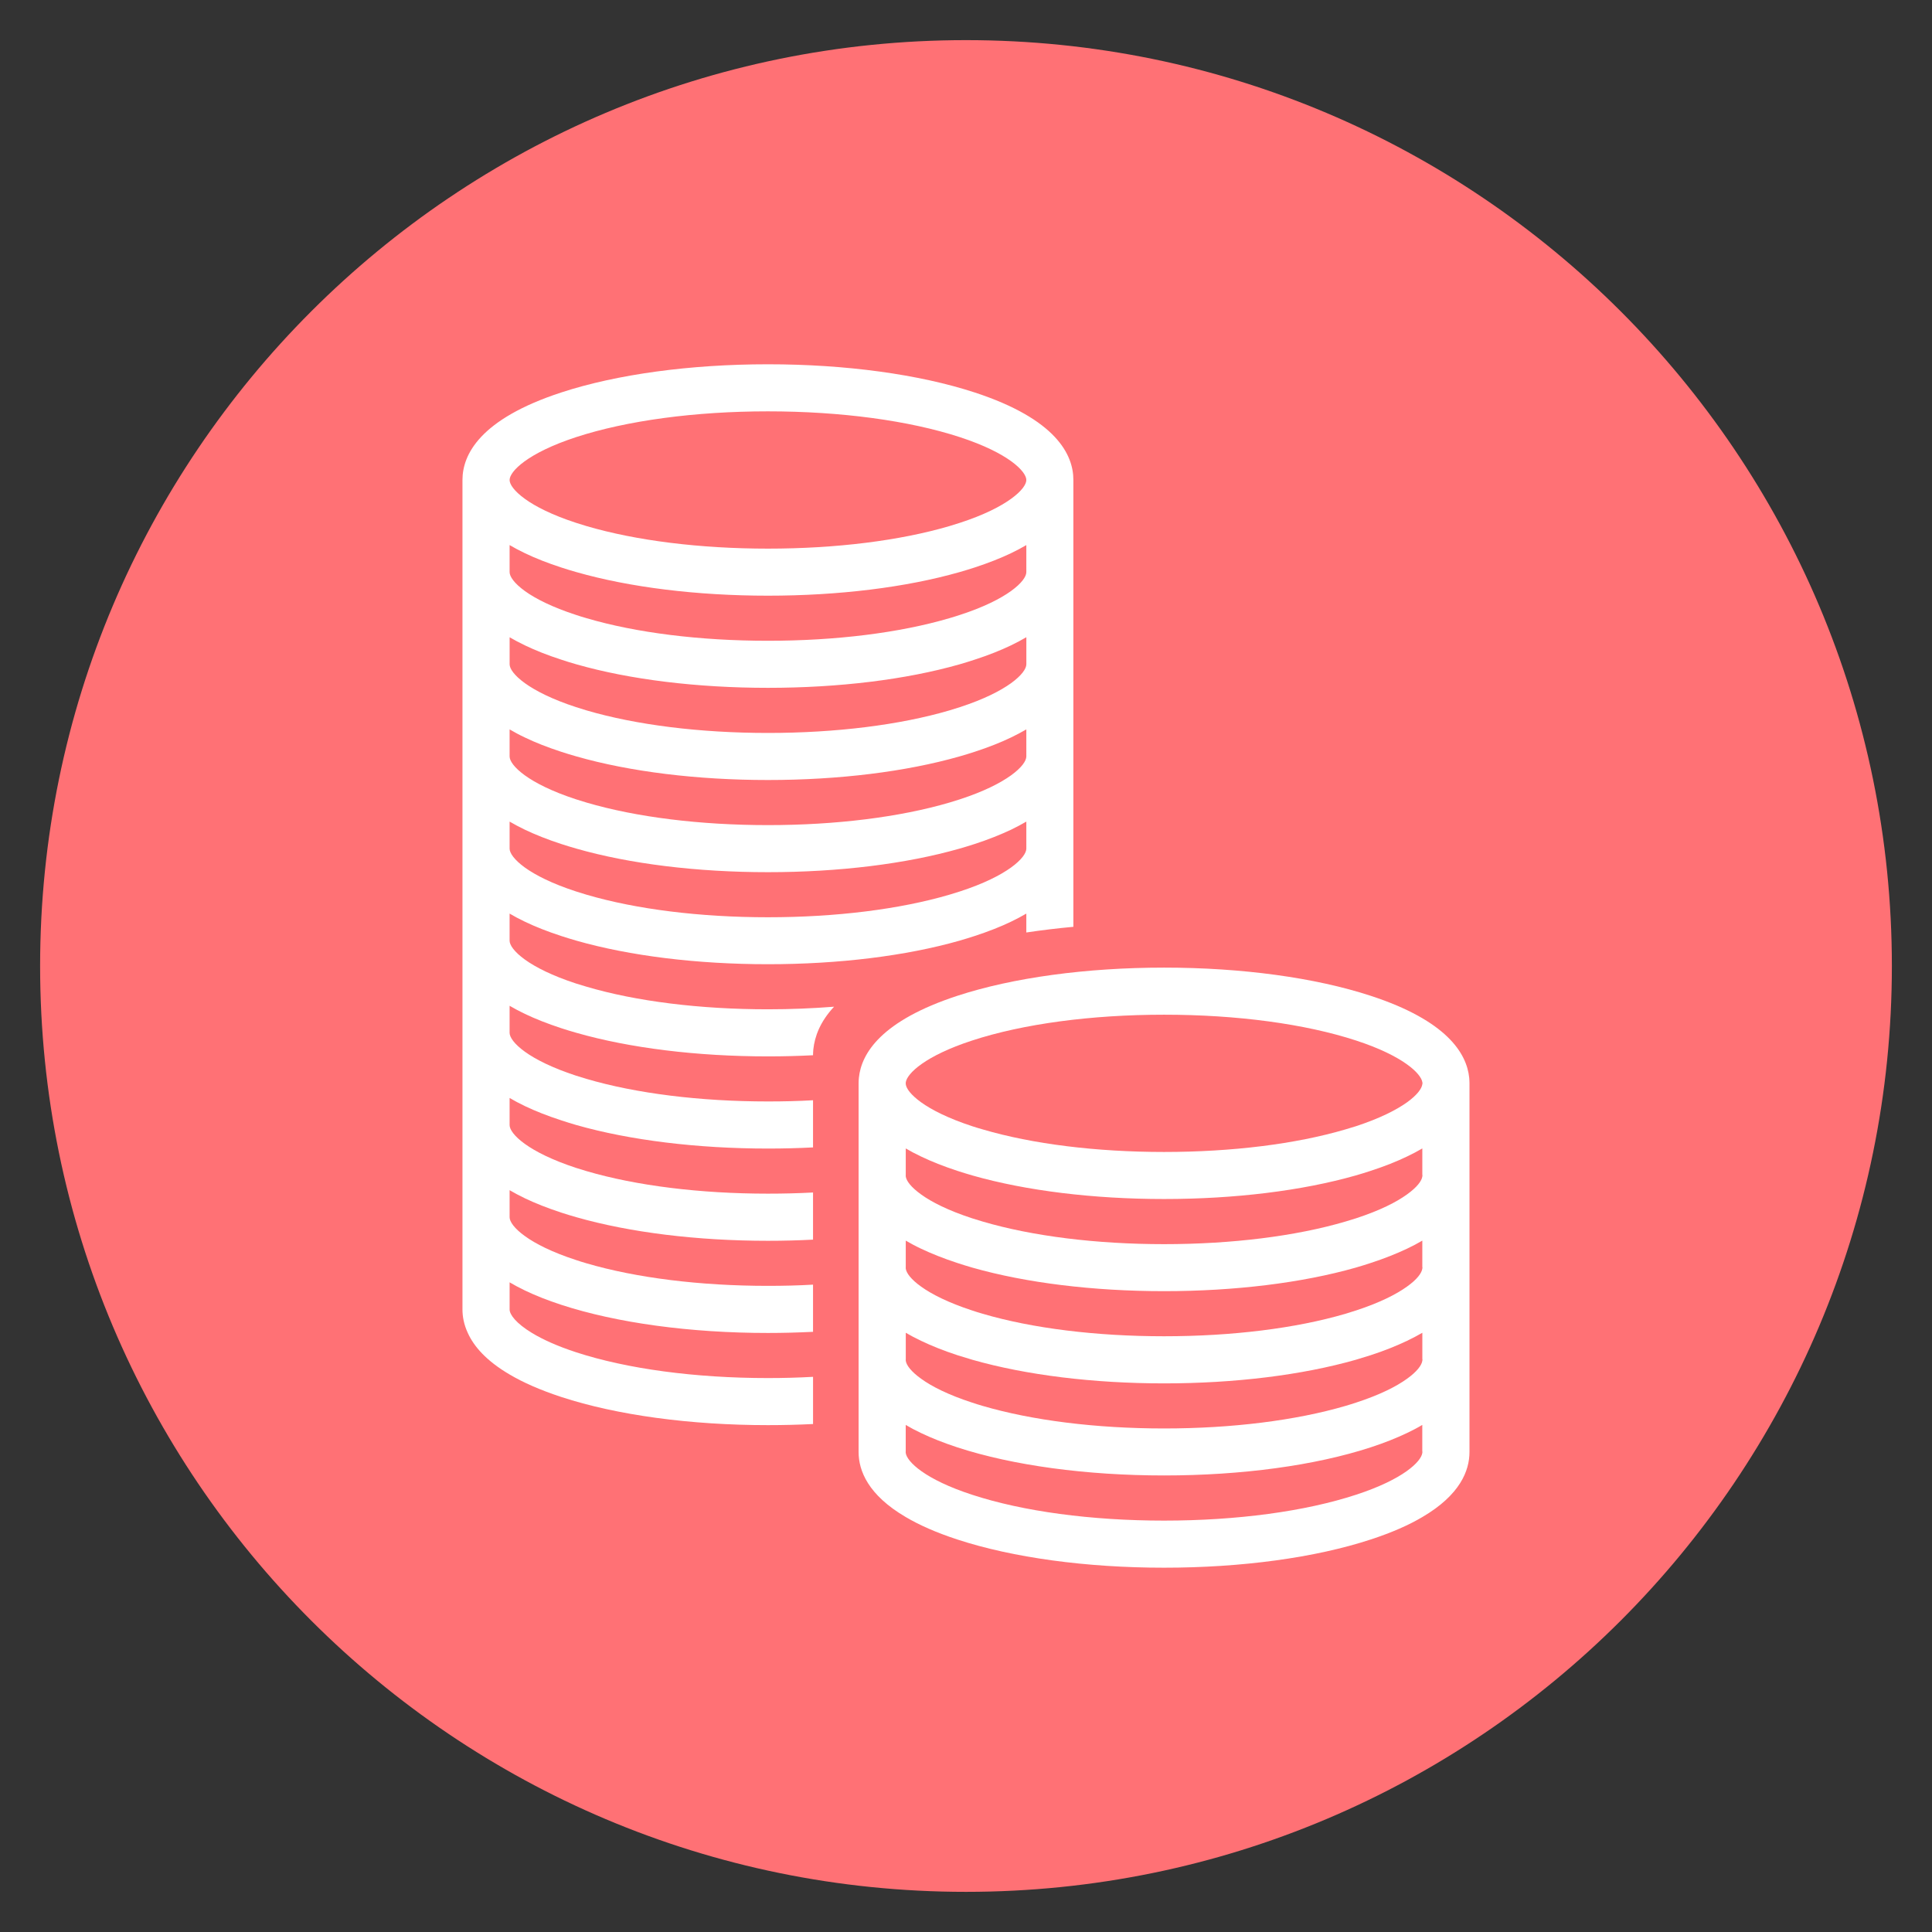
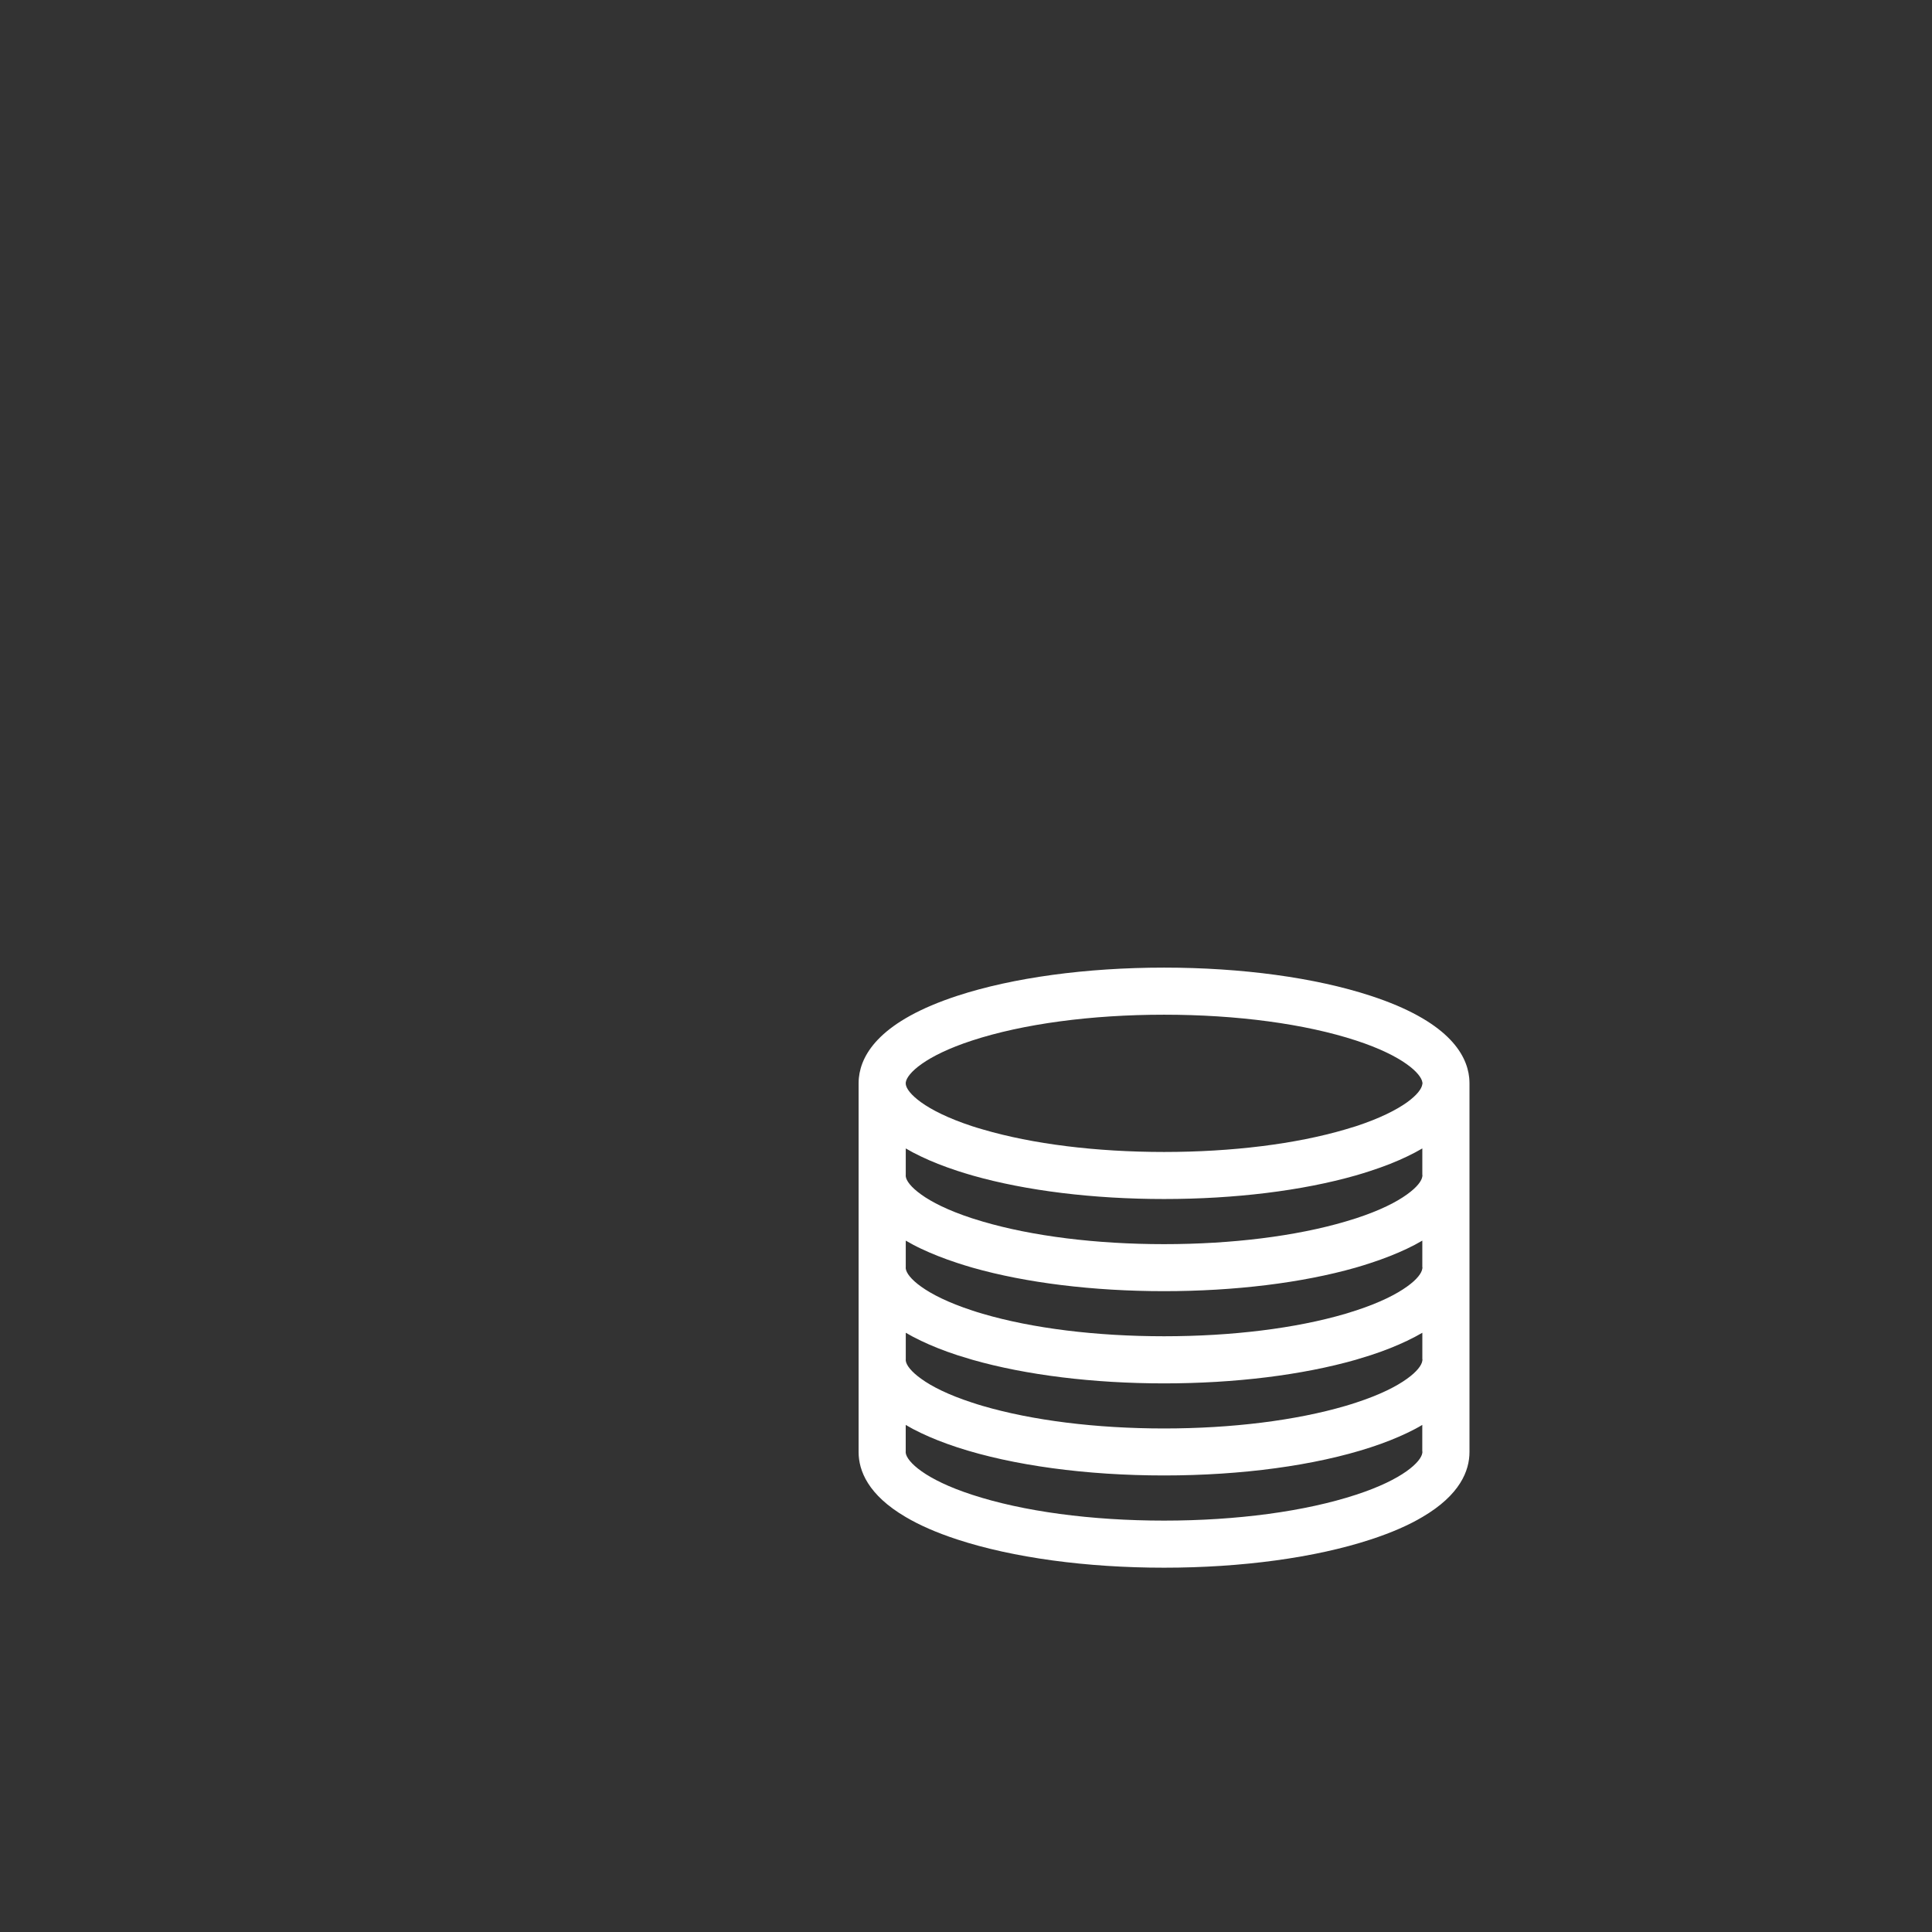
<svg xmlns="http://www.w3.org/2000/svg" version="1.1" id="Layer_1" x="0px" y="0px" width="105px" height="105px" viewBox="0 0 105 105" enable-background="new 0 0 105 105" xml:space="preserve">
  <rect x="0" y="0" width="105" height="105" fill="#333333" stroke="none" />
-   <path fill="#FF7175" d="M52.5,102.818c27.79,0,50.319-22.529,50.319-50.318c0-27.792-22.529-50.319-50.319-50.319  S2.18,24.708,2.18,52.5C2.18,80.289,24.71,102.818,52.5,102.818" />
-   <path fill="#FFFFFF" d="M54.942,27.115c-0.574,0.414-1.465,0.873-2.77,1.298c-0.187,0.061-0.378,0.121-0.574,0.179  c-2.695,0.792-6.169,1.225-9.862,1.225c-3.692,0-7.163-0.434-9.858-1.225c-0.196-0.058-0.391-0.118-0.576-0.179  c-1.303-0.426-2.199-0.884-2.771-1.298c-0.587-0.423-0.835-0.793-0.835-1.027c0-0.463,0.962-1.461,3.605-2.328  c2.77-0.904,6.476-1.404,10.435-1.404c3.962,0,7.669,0.5,10.437,1.404c2.646,0.867,3.606,1.865,3.606,2.328  C55.779,26.321,55.531,26.692,54.942,27.115 M55.779,31.094c0,0.236-0.248,0.608-0.837,1.031c-0.574,0.412-1.465,0.869-2.77,1.294  c-0.187,0.063-0.381,0.121-0.577,0.179c-2.698,0.794-6.166,1.227-9.859,1.227c-3.689,0-7.163-0.433-9.855-1.227  c-0.199-0.058-0.394-0.115-0.579-0.179c-1.303-0.425-2.199-0.882-2.771-1.294c-0.587-0.423-0.835-0.795-0.835-1.031v-1.47  c0.254,0.149,0.532,0.299,0.835,0.442c0.562,0.271,1.22,0.53,1.976,0.777c0.265,0.087,0.539,0.17,0.821,0.25  c2.899,0.829,6.559,1.281,10.408,1.281c3.853,0,7.507-0.452,10.412-1.281c0.278-0.08,0.554-0.163,0.818-0.25  c0.759-0.248,1.41-0.506,1.979-0.777c0.3-0.143,0.581-0.293,0.834-0.442V31.094z M55.779,36.105c0,0.233-0.248,0.604-0.834,1.027  c-0.574,0.412-1.468,0.873-2.772,1.298c-0.187,0.061-0.378,0.121-0.574,0.179c-2.695,0.791-6.169,1.225-9.862,1.225  c-3.692,0-7.163-0.434-9.858-1.225c-0.196-0.058-0.391-0.118-0.576-0.179c-1.303-0.426-2.199-0.887-2.771-1.298  c-0.587-0.423-0.835-0.793-0.835-1.027v-1.471c0.254,0.148,0.532,0.296,0.835,0.441c0.564,0.27,1.22,0.533,1.976,0.777  c0.265,0.089,0.539,0.173,0.821,0.253c2.899,0.829,6.559,1.277,10.408,1.277c3.853,0,7.507-0.448,10.412-1.277  c0.278-0.08,0.554-0.165,0.818-0.253c0.756-0.244,1.41-0.507,1.976-0.777c0.303-0.147,0.581-0.293,0.837-0.444V36.105z   M55.779,41.111c0,0.236-0.248,0.608-0.837,1.032c-0.574,0.412-1.465,0.871-2.77,1.297c-0.187,0.06-0.378,0.121-0.574,0.178  c-2.695,0.792-6.169,1.225-9.862,1.225c-3.692,0-7.163-0.432-9.858-1.225c-0.196-0.058-0.391-0.118-0.576-0.178  c-1.303-0.426-2.199-0.885-2.771-1.297c-0.587-0.423-0.835-0.795-0.835-1.032v-1.47c0.254,0.149,0.532,0.3,0.835,0.442  c0.564,0.272,1.22,0.53,1.976,0.777c0.265,0.087,0.539,0.17,0.821,0.25c2.899,0.83,6.559,1.282,10.408,1.282  c3.853,0,7.507-0.452,10.412-1.282c0.278-0.08,0.554-0.163,0.818-0.25c0.756-0.247,1.41-0.505,1.976-0.777  c0.303-0.146,0.581-0.293,0.837-0.442V41.111z M55.779,46.122c0,0.233-0.248,0.607-0.837,1.03c-0.574,0.412-1.465,0.87-2.77,1.295  c-0.187,0.061-0.381,0.121-0.577,0.179c-2.698,0.791-6.166,1.225-9.859,1.225c-3.689,0-7.163-0.434-9.855-1.225  c-0.199-0.058-0.394-0.118-0.579-0.179c-1.303-0.425-2.199-0.884-2.771-1.295c-0.587-0.423-0.835-0.797-0.835-1.03v-1.47  c0.254,0.149,0.532,0.295,0.835,0.442c0.562,0.268,1.22,0.53,1.976,0.777c0.265,0.086,0.539,0.17,0.821,0.25  c2.899,0.83,6.559,1.28,10.408,1.28c3.853,0,7.507-0.451,10.412-1.28c0.278-0.08,0.554-0.164,0.818-0.25  c0.759-0.247,1.41-0.51,1.979-0.777c0.3-0.147,0.581-0.293,0.834-0.442V46.122z M52.967,21.328c-3.019-0.986-7.007-1.53-11.23-1.53  c-4.227,0-8.214,0.544-11.229,1.53c-4.44,1.451-5.374,3.388-5.374,4.76v45.078c0,0.389,0.079,0.824,0.291,1.279  c0.33,0.73,1.008,1.515,2.272,2.256c0.726,0.43,1.647,0.84,2.811,1.223c3.016,0.986,7.003,1.529,11.229,1.529  c0.829,0,1.646-0.02,2.451-0.06v-2.565c-0.805,0.045-1.619,0.067-2.451,0.067c-3.959,0-7.665-0.499-10.435-1.405  c-1.044-0.342-1.829-0.705-2.388-1.045c-0.866-0.525-1.218-1-1.218-1.279v-1.474c0.254,0.149,0.532,0.3,0.835,0.444  c0.564,0.27,1.22,0.533,1.976,0.779c3.016,0.984,7.003,1.529,11.229,1.529c0.829,0,1.646-0.023,2.451-0.062v-2.564  c-0.805,0.047-1.619,0.066-2.451,0.066c-3.692,0-7.163-0.434-9.858-1.225c-0.196-0.058-0.391-0.115-0.576-0.18  c-1.303-0.425-2.199-0.883-2.771-1.297c-0.587-0.42-0.835-0.795-0.835-1.027v-1.471c0.254,0.149,0.532,0.297,0.835,0.443  c0.564,0.269,1.22,0.529,1.976,0.777c0.265,0.086,0.539,0.17,0.821,0.25c2.899,0.828,6.559,1.281,10.408,1.281  c0.829,0,1.646-0.021,2.451-0.063v-2.562c-0.805,0.043-1.619,0.063-2.451,0.063c-3.689,0-7.163-0.433-9.855-1.224  c-0.199-0.057-0.394-0.117-0.579-0.178c-1.303-0.428-2.199-0.887-2.771-1.298c-0.587-0.42-0.835-0.794-0.835-1.027v-1.474  c0.254,0.15,0.532,0.299,0.835,0.443c0.564,0.27,1.22,0.529,1.976,0.775c0.265,0.088,0.542,0.174,0.821,0.255  c2.902,0.825,6.559,1.277,10.408,1.277c0.829,0,1.645-0.021,2.451-0.062v-2.563c-0.805,0.047-1.619,0.065-2.451,0.065  c-3.689,0-7.163-0.434-9.855-1.225c-0.199-0.057-0.394-0.117-0.579-0.178c-1.303-0.427-2.199-0.885-2.771-1.297  c-0.587-0.422-0.835-0.796-0.835-1.029v-1.47c0.254,0.149,0.532,0.297,0.835,0.442c0.564,0.268,1.22,0.53,1.976,0.777  c0.265,0.086,0.539,0.17,0.821,0.25c2.899,0.83,6.559,1.281,10.408,1.281c0.829,0,1.646-0.021,2.451-0.062  c0-0.102,0.008-0.208,0.016-0.314c0.074-0.705,0.369-1.512,1.128-2.324c-1.161,0.091-2.366,0.141-3.595,0.141  c-3.692,0-7.163-0.432-9.858-1.228c-0.196-0.058-0.391-0.115-0.576-0.175c-1.303-0.426-2.199-0.886-2.771-1.297  c-0.587-0.423-0.835-0.794-0.835-1.03v-1.472c0.254,0.15,0.532,0.299,0.835,0.443c0.564,0.271,1.22,0.53,1.976,0.777  c0.265,0.087,0.539,0.17,0.821,0.252c2.899,0.828,6.559,1.28,10.408,1.28c3.853,0,7.507-0.452,10.412-1.28  c0.278-0.082,0.554-0.165,0.818-0.252c0.756-0.247,1.41-0.505,1.976-0.777c0.303-0.146,0.581-0.292,0.837-0.443v1.027  c0.83-0.124,1.683-0.228,2.557-0.308v-24.29C58.336,24.715,57.404,22.779,52.967,21.328" />
  <path fill="#FFFFFF" d="M77.3,58.928c-0.03,0.236-0.281,0.584-0.828,0.979c-0.574,0.411-1.468,0.869-2.771,1.298  c-0.191,0.062-0.379,0.118-0.577,0.175c-2.697,0.795-6.168,1.227-9.86,1.227s-7.163-0.432-9.858-1.227  c-0.196-0.057-0.39-0.113-0.576-0.175c-1.304-0.429-2.2-0.887-2.771-1.298c-0.548-0.395-0.802-0.742-0.832-0.979  c-0.002-0.017-0.002-0.035-0.002-0.051c0-0.018,0-0.033,0.002-0.053c0.065-0.479,1.049-1.439,3.603-2.273  c2.769-0.906,6.475-1.404,10.435-1.404c3.963,0,7.669,0.498,10.438,1.404c2.551,0.834,3.532,1.795,3.6,2.273  c0.003,0.02,0.007,0.035,0.007,0.053C77.307,58.893,77.303,58.911,77.3,58.928 M77.3,63.938c-0.03,0.235-0.281,0.583-0.832,0.976  c-0.57,0.414-1.464,0.871-2.768,1.297c-0.191,0.061-0.383,0.121-0.579,0.178c-2.695,0.793-6.166,1.228-9.858,1.228  c-3.689,0-7.16-0.435-9.855-1.228c-0.199-0.057-0.393-0.117-0.579-0.178c-1.304-0.426-2.2-0.883-2.771-1.297  c-0.548-0.393-0.802-0.74-0.832-0.976c-0.002-0.021-0.002-0.035-0.002-0.052c0-0.018,0-0.035,0.002-0.052v-1.419  c0.254,0.15,0.529,0.296,0.832,0.439c0.564,0.271,1.22,0.532,1.973,0.779c0.267,0.088,0.542,0.17,0.82,0.252  c2.906,0.828,6.562,1.279,10.412,1.279c3.854,0,7.506-0.451,10.412-1.279c0.281-0.082,0.554-0.164,0.817-0.252  c0.76-0.247,1.411-0.508,1.976-0.779c0.301-0.144,0.58-0.289,0.832-0.439v1.419c0.003,0.017,0.007,0.034,0.007,0.052  C77.307,63.903,77.303,63.918,77.3,63.938 M77.3,68.945c-0.03,0.236-0.281,0.588-0.832,0.978c-0.57,0.411-1.464,0.87-2.768,1.297  c-0.191,0.062-0.383,0.124-0.579,0.181c-2.695,0.792-6.166,1.222-9.858,1.222c-3.689,0-7.16-0.43-9.855-1.222  c-0.199-0.057-0.393-0.119-0.579-0.181c-1.304-0.427-2.2-0.886-2.771-1.297c-0.548-0.39-0.802-0.741-0.832-0.978  c-0.002-0.018-0.002-0.035-0.002-0.049c0-0.018,0-0.034,0.002-0.053v-1.418c0.254,0.149,0.529,0.297,0.832,0.439  c0.564,0.268,1.22,0.53,1.973,0.777c0.267,0.086,0.542,0.174,0.823,0.254c2.903,0.826,6.559,1.277,10.409,1.277  s7.506-0.451,10.409-1.277c0.281-0.08,0.557-0.168,0.82-0.254c0.76-0.247,1.411-0.51,1.976-0.777c0.301-0.143,0.58-0.29,0.832-0.439  v1.418c0.003,0.019,0.007,0.035,0.007,0.053C77.307,68.91,77.303,68.928,77.3,68.945 M77.3,73.954  c-0.03,0.233-0.281,0.585-0.828,0.976c-0.574,0.416-1.468,0.873-2.771,1.298c-0.191,0.064-0.379,0.121-0.577,0.18  c-2.697,0.79-6.168,1.226-9.86,1.226s-7.163-0.436-9.858-1.226c-0.196-0.059-0.39-0.115-0.576-0.18  c-1.304-0.425-2.2-0.882-2.771-1.298c-0.548-0.391-0.802-0.742-0.832-0.976c-0.002-0.021-0.002-0.034-0.002-0.05  c0-0.018,0-0.035,0.002-0.055v-1.416c0.254,0.148,0.529,0.295,0.832,0.438c0.564,0.27,1.22,0.534,1.973,0.781  c0.267,0.085,0.542,0.169,0.823,0.251c2.903,0.828,6.559,1.281,10.409,1.281c3.854,0,7.506-0.453,10.412-1.281  c0.281-0.082,0.554-0.166,0.817-0.251c0.76-0.247,1.411-0.512,1.976-0.781c0.301-0.144,0.58-0.29,0.832-0.438v1.416  c0.003,0.02,0.007,0.037,0.007,0.055C77.307,73.92,77.303,73.934,77.3,73.954 M77.3,78.963c-0.067,0.48-1.049,1.44-3.6,2.272  c-2.769,0.908-6.475,1.407-10.438,1.407c-3.96,0-7.666-0.499-10.435-1.407c-2.554-0.832-3.537-1.792-3.603-2.272  c-0.002-0.018-0.002-0.034-0.002-0.049c0-0.017,0-0.036,0.002-0.053v-1.42c0.254,0.152,0.529,0.299,0.832,0.441  c0.564,0.27,1.22,0.531,1.973,0.779c3.021,0.986,7.012,1.527,11.232,1.527c4.224,0,8.211-0.541,11.229-1.527  c0.76-0.248,1.411-0.51,1.976-0.779c0.301-0.143,0.58-0.289,0.832-0.441v1.42c0.003,0.017,0.007,0.036,0.007,0.053  C77.307,78.929,77.303,78.945,77.3,78.963 M79.849,58.58c-0.135-1.341-1.228-3.111-5.356-4.461  c-3.019-0.988-7.006-1.531-11.229-1.531c-4.221,0-8.211,0.543-11.232,1.531c-4.126,1.35-5.219,3.12-5.354,4.461  c-0.01,0.104-0.015,0.201-0.015,0.297v20.037c0,1.01,0.51,2.332,2.563,3.535c0.729,0.43,1.645,0.841,2.805,1.22  c3.021,0.989,7.012,1.532,11.232,1.532c4.224,0,8.211-0.543,11.229-1.532c1.16-0.379,2.084-0.79,2.808-1.22  c2.055-1.203,2.563-2.525,2.563-3.535V58.877C79.863,58.781,79.857,58.684,79.849,58.58" />
</svg>